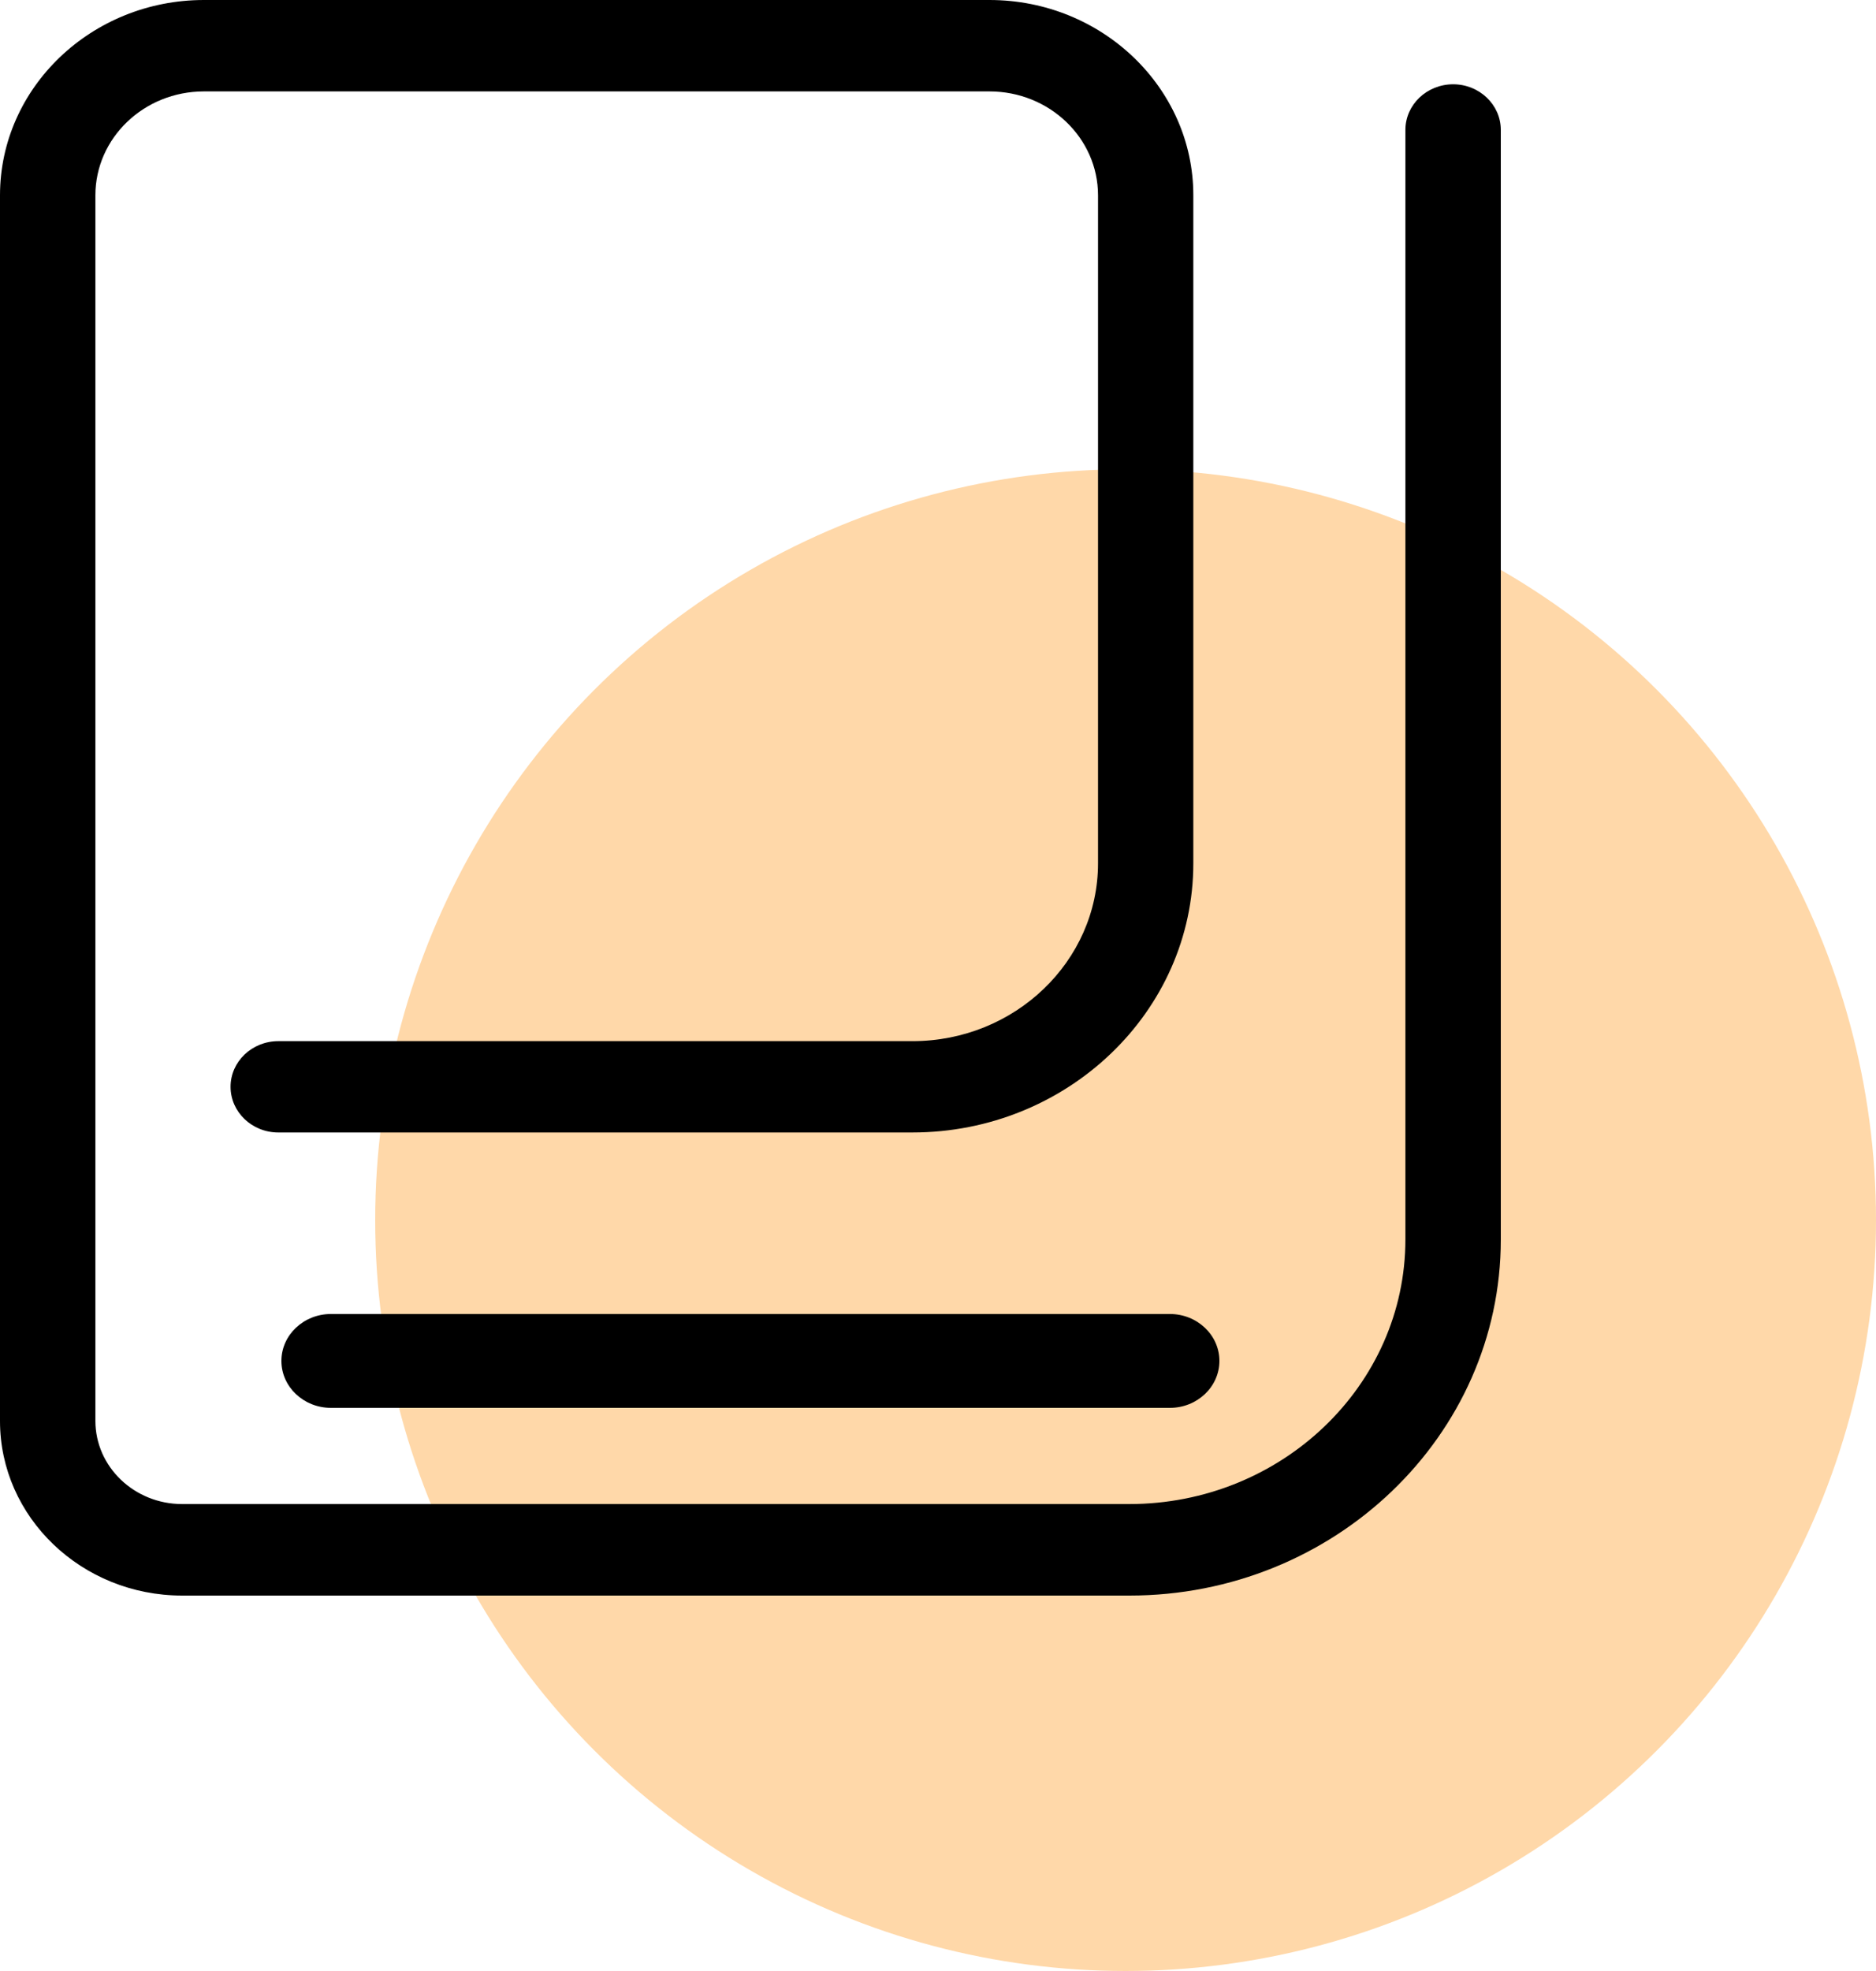
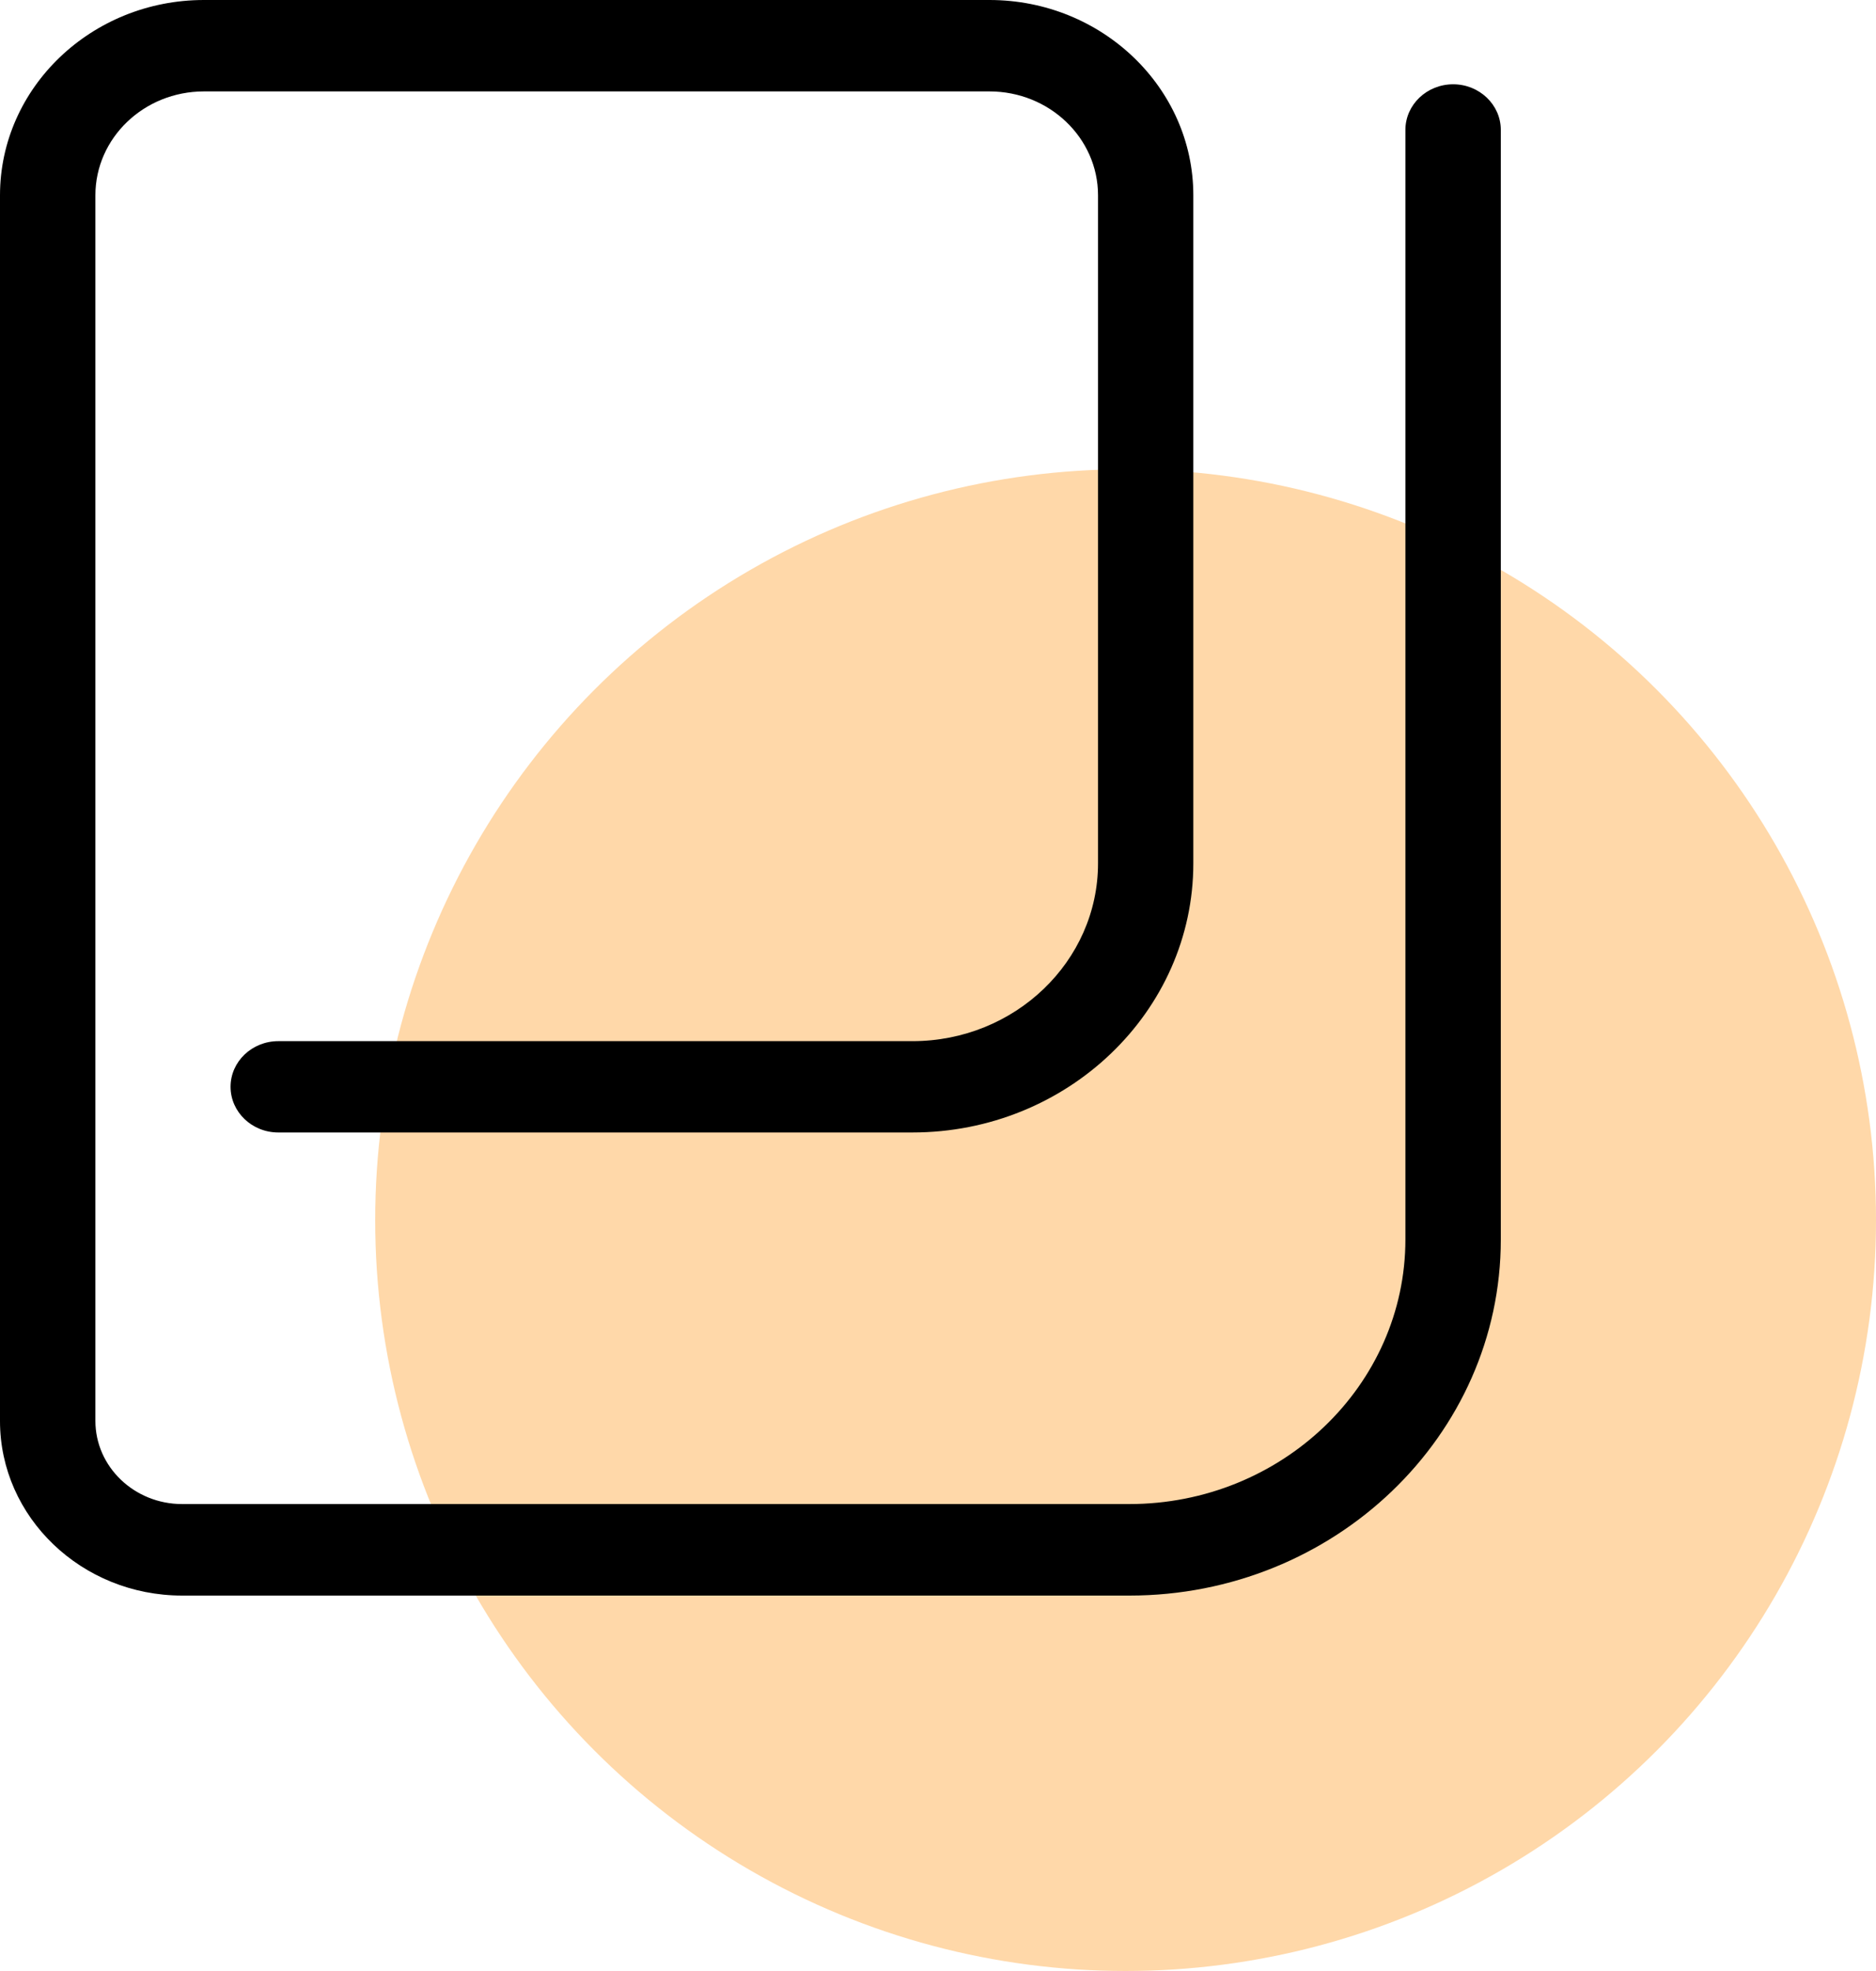
<svg xmlns="http://www.w3.org/2000/svg" width="20px" height="21px" viewBox="0 0 20 21" version="1.1">
  <title>图标书</title>
  <desc>Created with Sketch.</desc>
  <g id="页面-1" stroke="none" stroke-width="1" fill="none" fill-rule="evenodd">
    <g id="基准（数学）" transform="translate(-89, -9853)">
      <g id="06" transform="translate(44, 9163)">
        <g id="内容" transform="translate(0, 205)">
          <g transform="translate(4, 0)" id="01">
            <g transform="translate(41, 421)">
              <g id="编组-5" transform="translate(0, 56)">
                <g id="图标书" transform="translate(0, 8)">
                  <g>
                    <circle id="椭圆形" fill="#FFD8A9" cx="12" cy="13" r="8" />
                    <g id="书" fill="#000000" fill-rule="nonzero">
                      <path d="M12.041,17 L1.942,17 C0.87,17 0,16.165 0,15.141 L0,2.081 C0,0.933 0.976,0 2.174,0 L10.549,0 C11.748,0 12.722,0.935 12.722,2.081 L12.722,9.198 C12.722,10.779 11.378,12.066 9.727,12.066 L2.967,12.066 C2.686,12.066 2.458,11.848 2.458,11.579 C2.458,11.311 2.686,11.093 2.967,11.093 L9.727,11.093 C10.819,11.093 11.706,10.242 11.706,9.198 L11.706,2.081 C11.706,1.47 11.187,0.974 10.549,0.974 L2.174,0.974 C1.535,0.974 1.017,1.47 1.017,2.081 L1.017,15.139 C1.017,15.627 1.431,16.025 1.942,16.025 L12.039,16.025 C13.662,16.025 14.983,14.761 14.983,13.205 L14.983,1.384 C14.983,1.116 15.211,0.898 15.492,0.898 C15.772,0.898 16,1.116 16,1.384 L16,13.207 C16,15.298 14.225,17 12.041,17 L12.041,17 Z" id="路径" />
-                       <path d="M12.472,15 L3.528,15 C3.237,15 3,14.776 3,14.5 C3,14.224 3.237,14 3.528,14 L12.472,14 C12.763,14 13,14.224 13,14.5 C13,14.776 12.763,15 12.472,15 Z" id="路径" />
                    </g>
                  </g>
                </g>
              </g>
            </g>
          </g>
        </g>
      </g>
    </g>
  </g>
</svg>